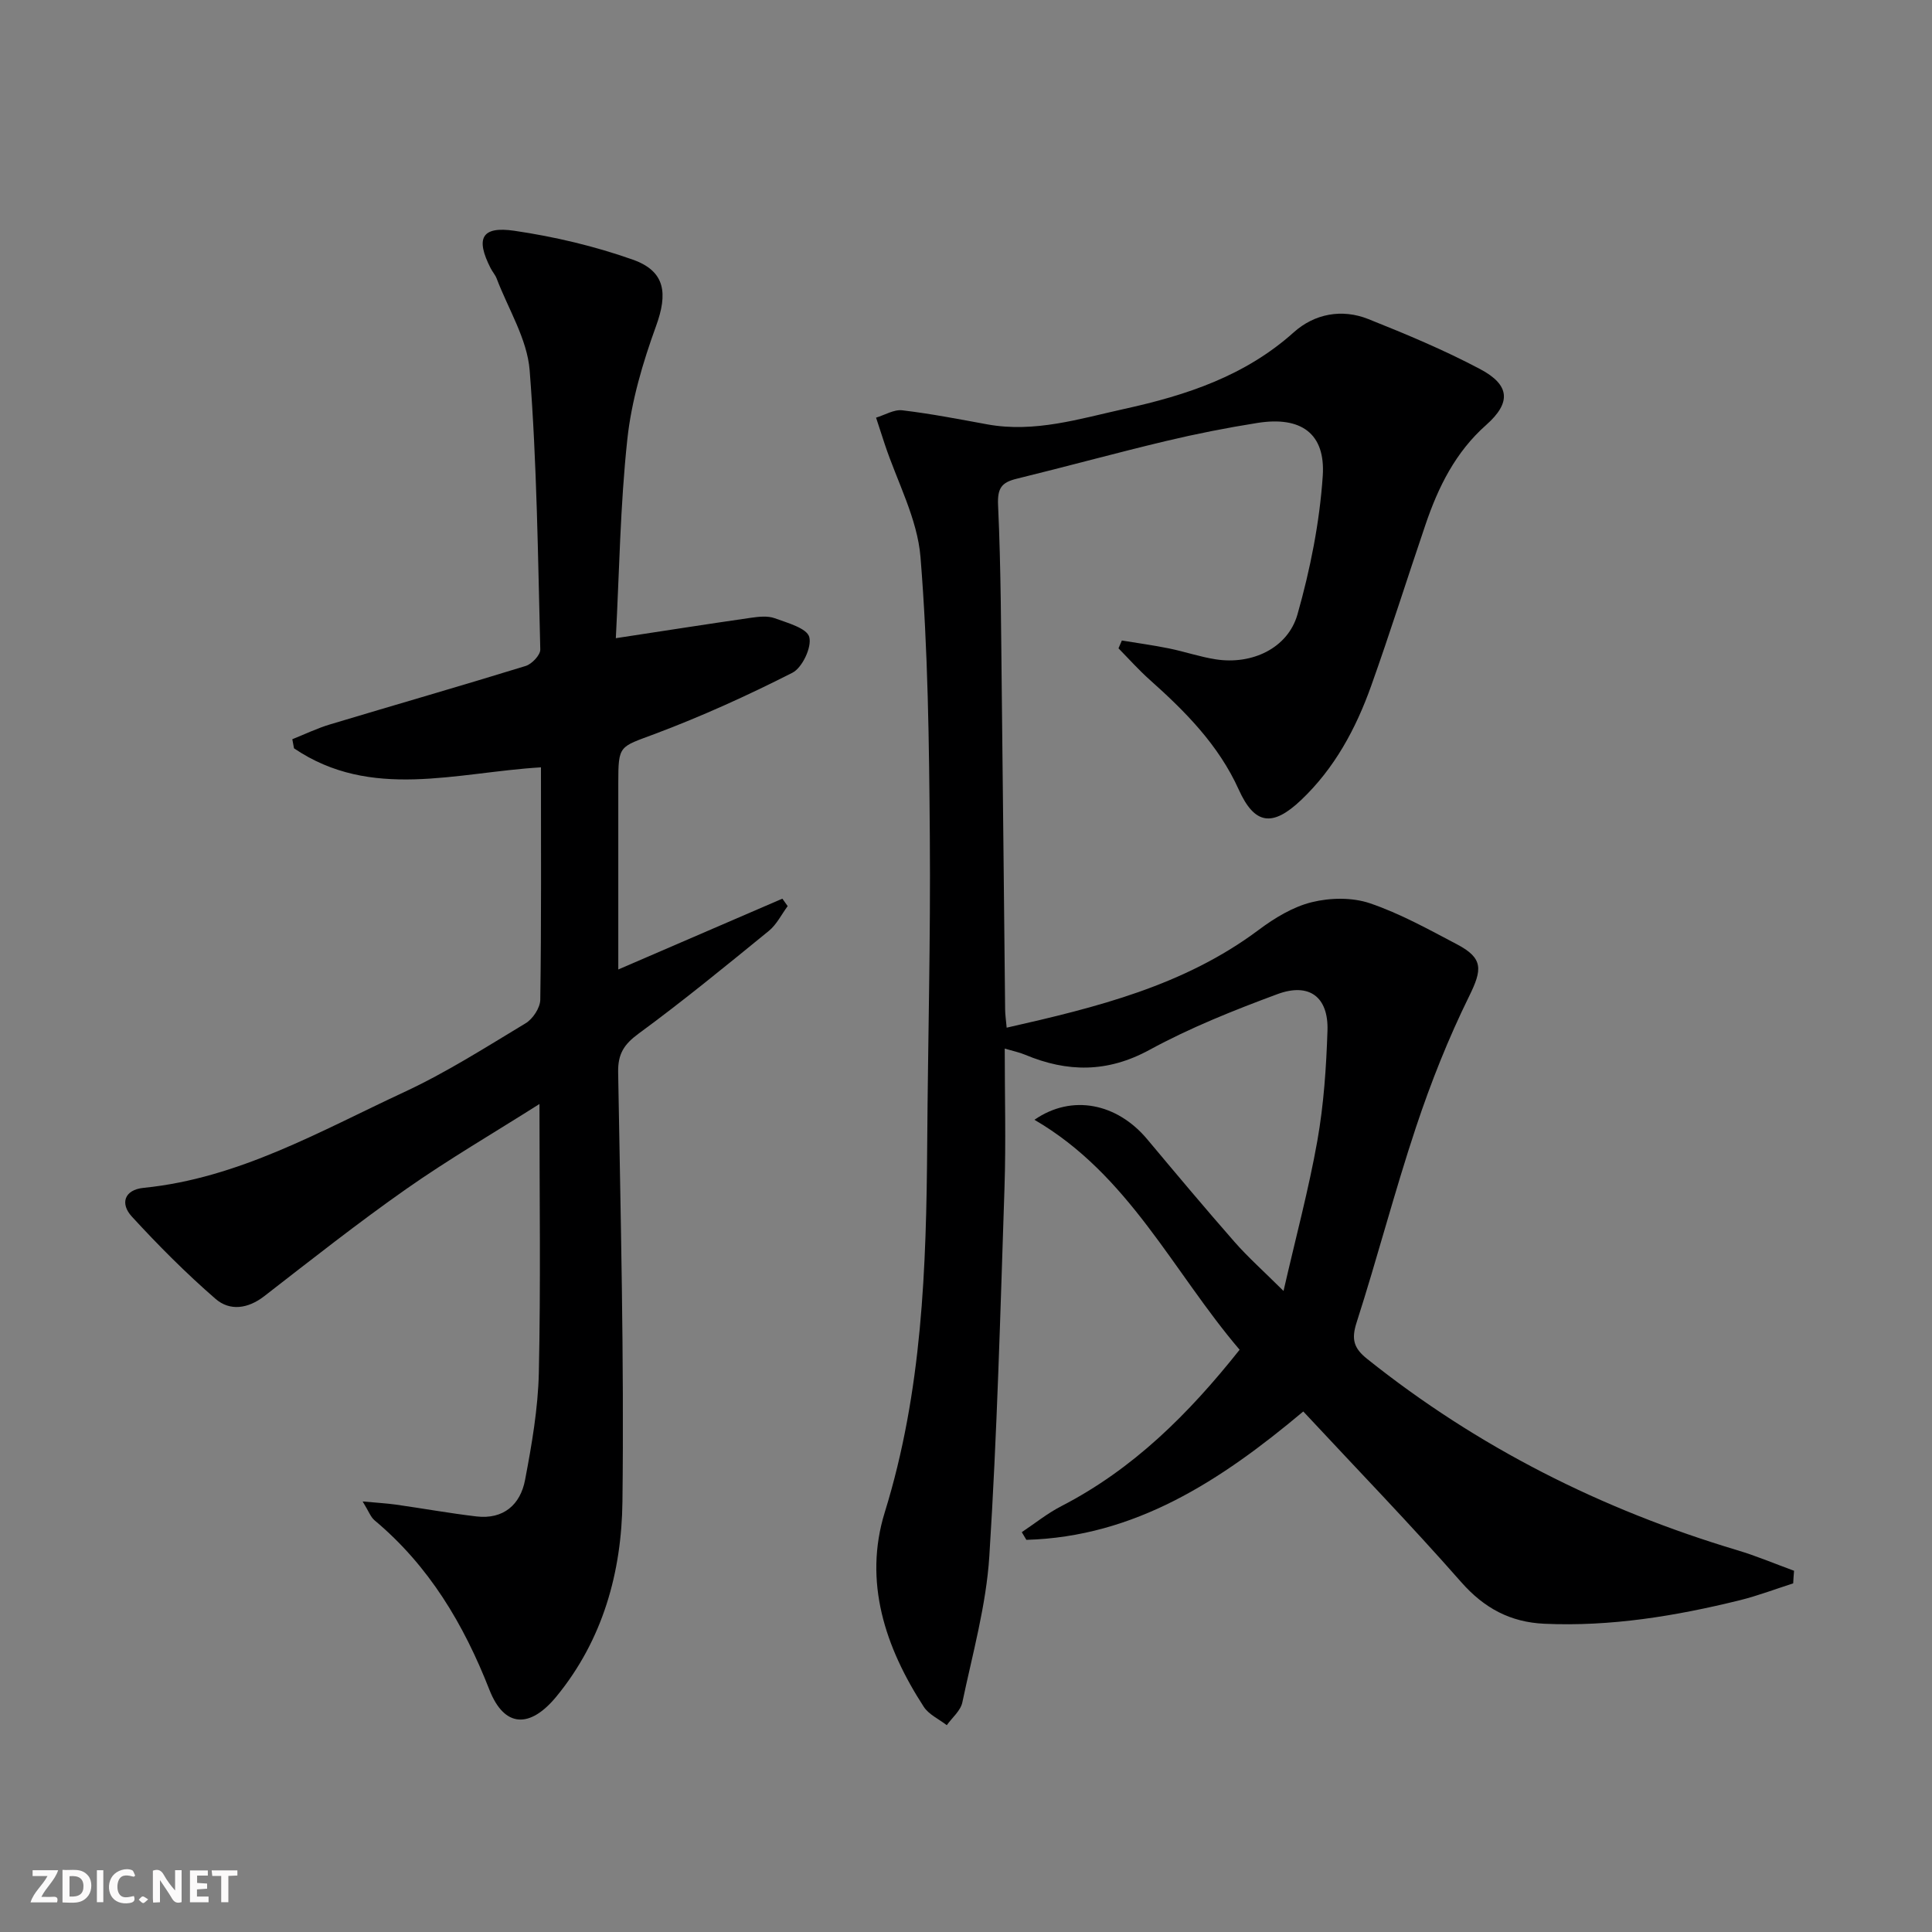
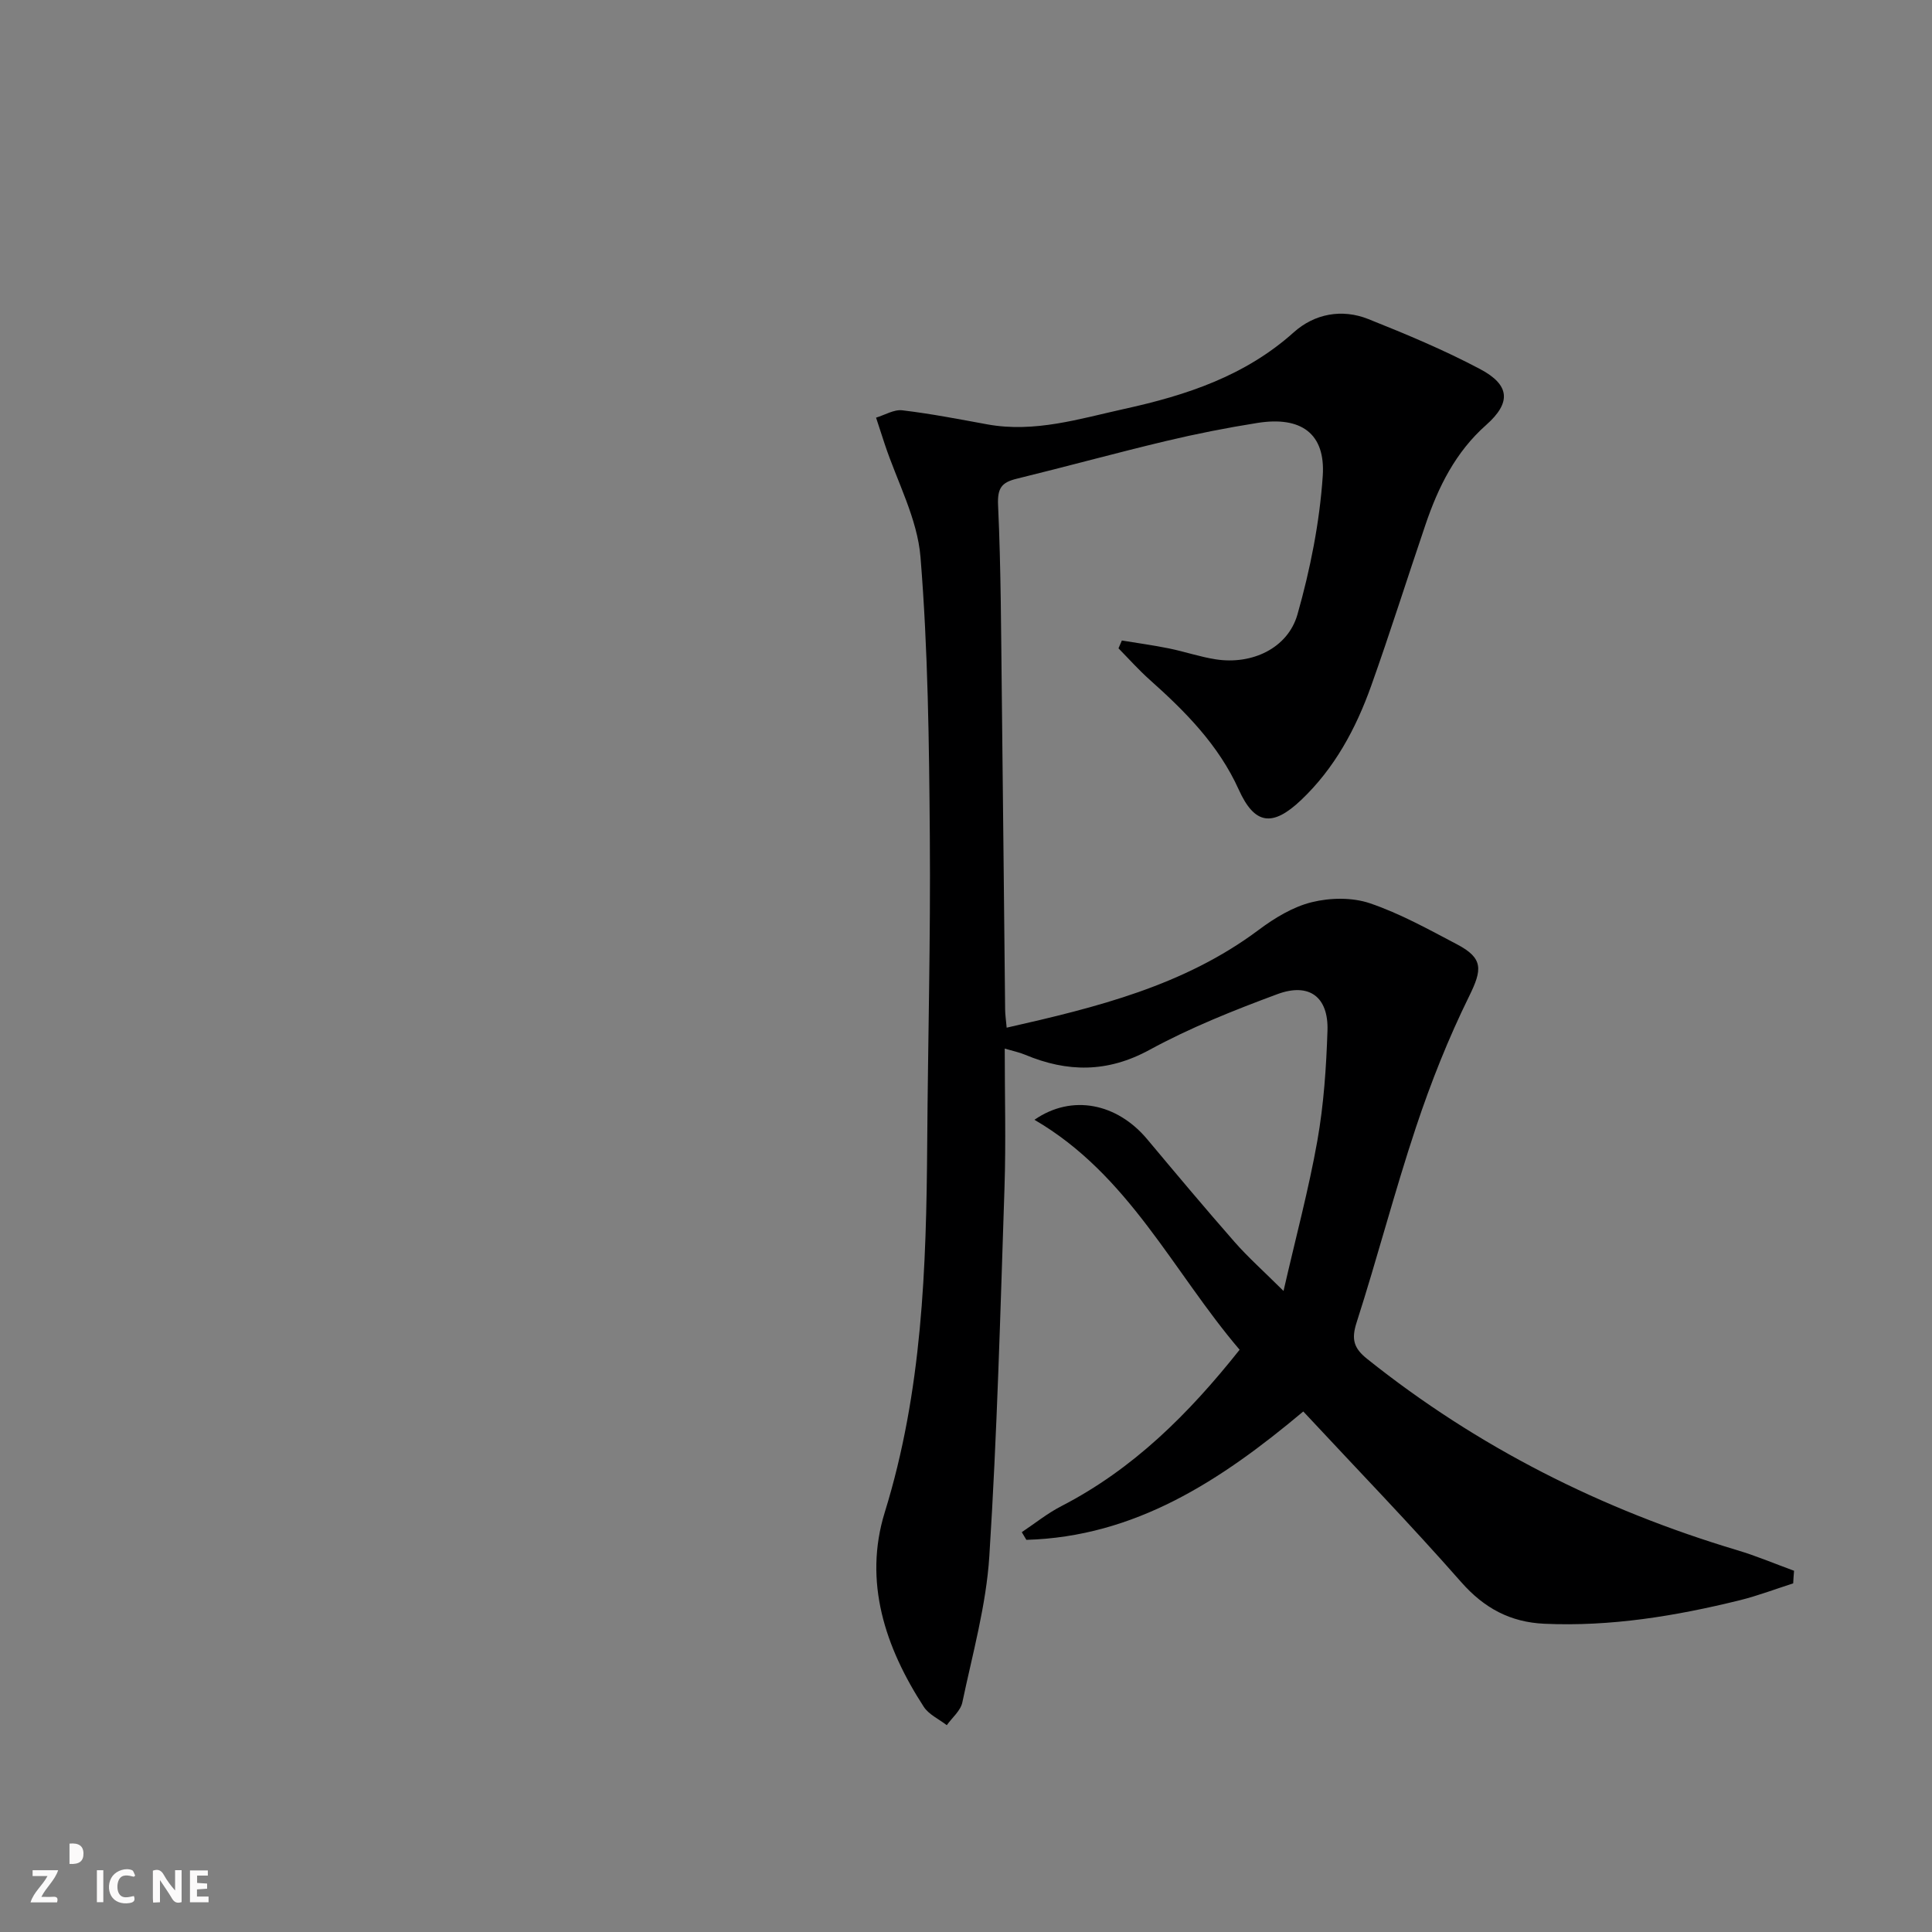
<svg xmlns="http://www.w3.org/2000/svg" enable-background="new 0 0 400 400" viewBox="0 0 400 400">
  <rect x="0" y="0" width="400" height="400" fill="#808080" stroke="none" />
  <g fill="#fbfafa">
    <path d="m37.59 393.81c-.92.31-1.52.05-2-.78-.7-1.2-1.52-2.34-2.47-3.78v4.59c-.55.03-.95.05-1.41.07-.03-.37-.06-.64-.06-.91 0-1.91 0-3.81 0-5.7 1.13-.41 1.77-.03 2.29.91.62 1.11 1.38 2.14 2.31 3.19v-4.2h1.35v6.61z" />
-     <path d="m12.94 393.88v-6.75c1.9.19 3.93-.54 5.37 1.29.8 1.01.78 2.88.03 3.97-1.37 1.97-3.4 1.51-5.4 1.49m1.45-1.22c2.04.12 2.92-.58 2.89-2.21-.03-1.51-.98-2.19-2.89-2z" />
+     <path d="m12.94 393.88v-6.75m1.45-1.22c2.04.12 2.92-.58 2.89-2.21-.03-1.51-.98-2.19-2.89-2z" />
    <path d="m11.81 393.87h-5.49c.68-2.18 2.47-3.48 3.51-5.45h-3.08v-1.21h5.29c-.71 2.13-2.44 3.48-3.47 5.51.86 0 1.63.04 2.39-.01.79-.05 1.14.21.85 1.16" />
    <path d="m39.33 393.86v-6.61h3.7v1.07h-2.22v1.52c.68.04 1.34.09 2.07.13v1.07c-.72.05-1.38.09-2.1.14v1.48h2.4v1.19h-3.85z" />
    <path d="m27.71 388.56c-1.15-.3-2.46-.61-3.1.64-.37.73-.41 1.93-.06 2.67.63 1.35 1.99.93 3.17.68.35.94-.01 1.32-.93 1.46-1.62.25-3.05-.27-3.76-1.48-.73-1.25-.6-3.03.31-4.17.88-1.11 2.71-1.7 4-1.16.32.13.44.74.65 1.12-.1.08-.19.16-.28.24" />
-     <path d="m49.15 387.24v1.07c-.59.02-1.17.05-1.87.08v5.44h-1.48v-5.44h-1.85c-.05-.4-.08-.73-.13-1.15z" />
    <path d="m20.06 387.21h1.33v6.62h-1.33z" />
-     <path d="m30.68 393.25c-.49.38-.8.79-1.05.76-.32-.05-.6-.45-.9-.7.26-.24.51-.64.8-.67.29-.04.62.3 1.15.61" />
  </g>
  <path d="m371.26 327.82c-3.69 1.18-7.33 2.57-11.08 3.5-13.28 3.27-26.7 5.48-40.45 4.86-7.02-.32-12.44-3.21-17.21-8.63-10.53-11.98-21.63-23.44-32.69-35.32-17.18 14.42-34.87 25.93-57.33 26.58-.32-.53-.63-1.06-.95-1.59 2.73-1.82 5.31-3.91 8.21-5.4 14.82-7.64 26.3-19.03 36.89-32.37-13.82-16.2-22.93-36.24-42.48-47.61 7.78-5.39 17.13-3.4 23.34 4.02 5.98 7.14 11.96 14.28 18.1 21.28 2.8 3.19 6.01 6.04 10.13 10.14 2.56-11.18 5.22-21.05 7-31.08 1.33-7.5 1.85-15.19 2.1-22.81.23-6.98-3.77-10.01-10.38-7.56-9.01 3.34-18.04 6.94-26.46 11.53-8.73 4.76-17.02 4.67-25.77 1.01-1.19-.5-2.47-.76-4.21-1.27 0 9.87.26 19.35-.05 28.81-.85 25.44-1.52 50.89-3.14 76.28-.65 10.18-3.48 20.23-5.59 30.28-.36 1.72-2.11 3.15-3.22 4.71-1.61-1.25-3.71-2.19-4.76-3.8-8.01-12.33-12.52-25.92-8.08-40.27 7.76-25.05 8.61-50.66 8.79-76.47.15-21.15.71-42.29.54-63.44-.15-19.3-.37-38.64-1.93-57.85-.64-7.96-4.84-15.64-7.42-23.44-.6-1.81-1.19-3.63-1.78-5.44 1.82-.55 3.71-1.73 5.44-1.52 5.89.7 11.74 1.84 17.59 2.91 9.82 1.79 19.11-1.16 28.46-3.22 12.74-2.8 24.93-6.81 34.99-15.84 4.27-3.83 9.95-4.93 15.44-2.74 7.84 3.13 15.68 6.4 23.13 10.35 6.24 3.3 6.46 6.97 1.26 11.58-6.35 5.62-9.91 12.83-12.55 20.61-3.79 11.13-7.31 22.35-11.26 33.42-3.16 8.85-7.57 17.05-14.51 23.63-5.94 5.63-9.63 5.09-12.91-2.19-4.16-9.21-11.03-16.13-18.4-22.7-2.29-2.04-4.34-4.34-6.49-6.53.23-.54.46-1.08.7-1.62 3.26.54 6.53.98 9.76 1.64 3.25.66 6.41 1.75 9.68 2.26 7.44 1.16 14.91-2.25 16.92-9.31 2.64-9.31 4.58-19.01 5.23-28.65.6-8.85-4.53-12.41-13.5-10.99-6.39 1.01-12.75 2.27-19.04 3.77-10.31 2.46-20.54 5.27-30.84 7.79-3.1.76-4 1.93-3.84 5.46.61 13.3.62 26.63.78 39.96.26 21.48.44 42.96.68 64.44.01 1.14.19 2.27.32 3.79 18.59-4.21 36.72-8.67 52.21-20.27 3.28-2.45 7.06-4.75 10.96-5.71 3.8-.94 8.37-1.02 12.03.22 6.25 2.12 12.13 5.4 18.01 8.49 5.54 2.9 5.25 5.26 2.53 10.78-4.29 8.71-7.91 17.82-10.98 27.05-4.46 13.39-8 27.07-12.32 40.51-1.11 3.47-.57 5.3 2.2 7.51 22.91 18.31 48.58 31.21 76.61 39.6 3.99 1.19 7.85 2.83 11.77 4.26-.08.87-.13 1.74-.18 2.61z" fill="#000001" />
-   <path d="m112 158.87c-17.57 1.05-35.18 6.88-51.13-3.94-.12-.63-.23-1.25-.35-1.88 2.6-1.04 5.14-2.27 7.81-3.07 13.5-4.06 27.05-7.95 40.51-12.1 1.28-.4 3.05-2.26 3.02-3.41-.49-19.28-.7-38.59-2.2-57.8-.51-6.47-4.43-12.68-6.83-19-.29-.76-.88-1.41-1.25-2.14-3.16-6.19-1.9-8.75 4.92-7.75 8.3 1.22 16.62 3.18 24.52 5.98 6.79 2.4 7.25 7.03 4.8 13.77-2.74 7.55-5.09 15.49-5.94 23.44-1.47 13.67-1.66 27.48-2.38 41.16 9.92-1.51 18.92-2.92 27.94-4.22 1.63-.23 3.48-.45 4.96.09 2.64.96 6.66 2.06 7.15 3.89.56 2.09-1.45 6.36-3.5 7.4-9.25 4.7-18.75 9.01-28.46 12.66-7.38 2.77-7.58 2.24-7.58 10.21v38.56c11.64-5.02 22.81-9.84 33.97-14.66.37.51.73 1.03 1.1 1.54-1.28 1.73-2.28 3.81-3.9 5.13-8.88 7.24-17.75 14.51-26.98 21.28-3.02 2.22-4.28 4.2-4.22 7.97.5 29.63 1.25 59.27.89 88.89-.17 14.58-4.03 28.62-13.65 40.35-5.49 6.69-10.8 6.51-13.89-1.36-5.32-13.59-12.5-25.66-23.79-35.1-.81-.68-1.2-1.87-2.46-3.9 2.91.27 4.89.38 6.86.65 5.57.79 11.11 1.79 16.69 2.45 5.61.66 9.11-2.44 10.08-7.56 1.39-7.31 2.68-14.75 2.85-22.16.4-18.26.13-36.54.13-55.67-9.5 6.02-18.8 11.44-27.57 17.59-10.05 7.05-19.7 14.67-29.41 22.2-3.38 2.62-7.13 3.12-10.08.56-6.12-5.31-11.87-11.09-17.35-17.06-2.41-2.63-1.61-5.52 2.46-5.93 19.68-1.97 36.52-11.73 53.91-19.81 8.72-4.05 16.91-9.28 25.17-14.26 1.5-.9 3.02-3.21 3.04-4.89.23-15.83.14-31.65.14-48.1z" fill="#000001" />
</svg>